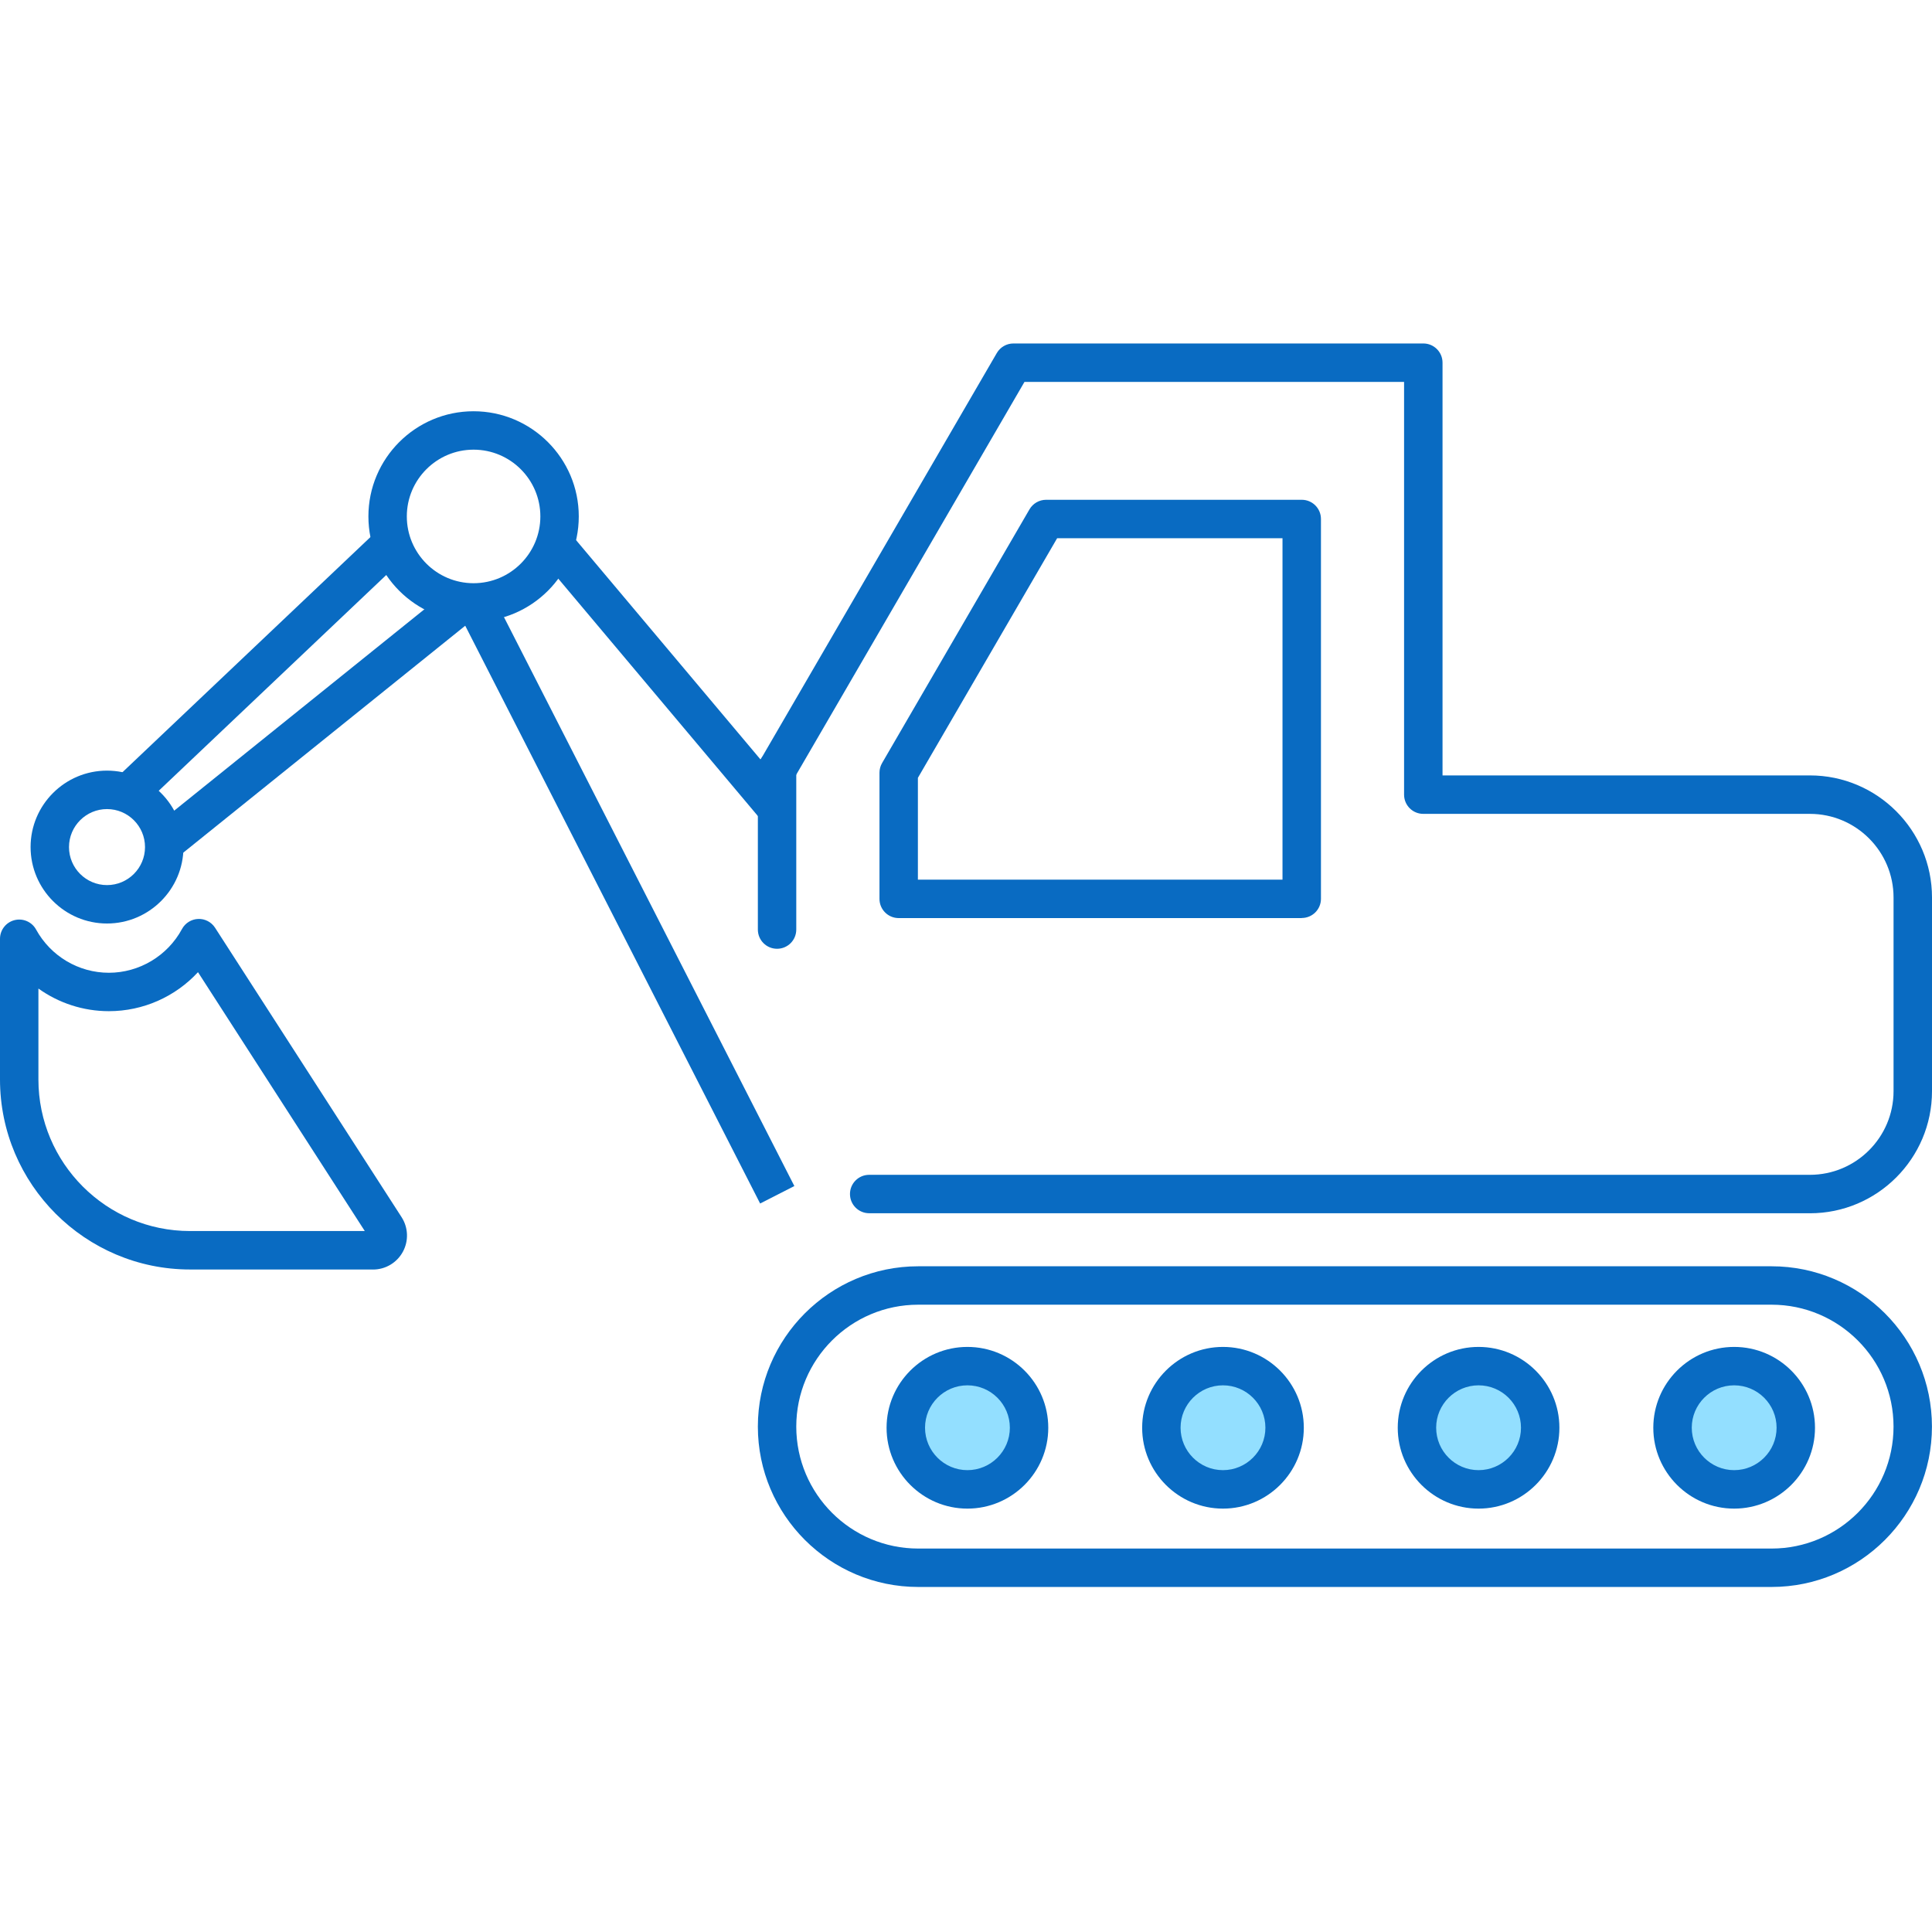
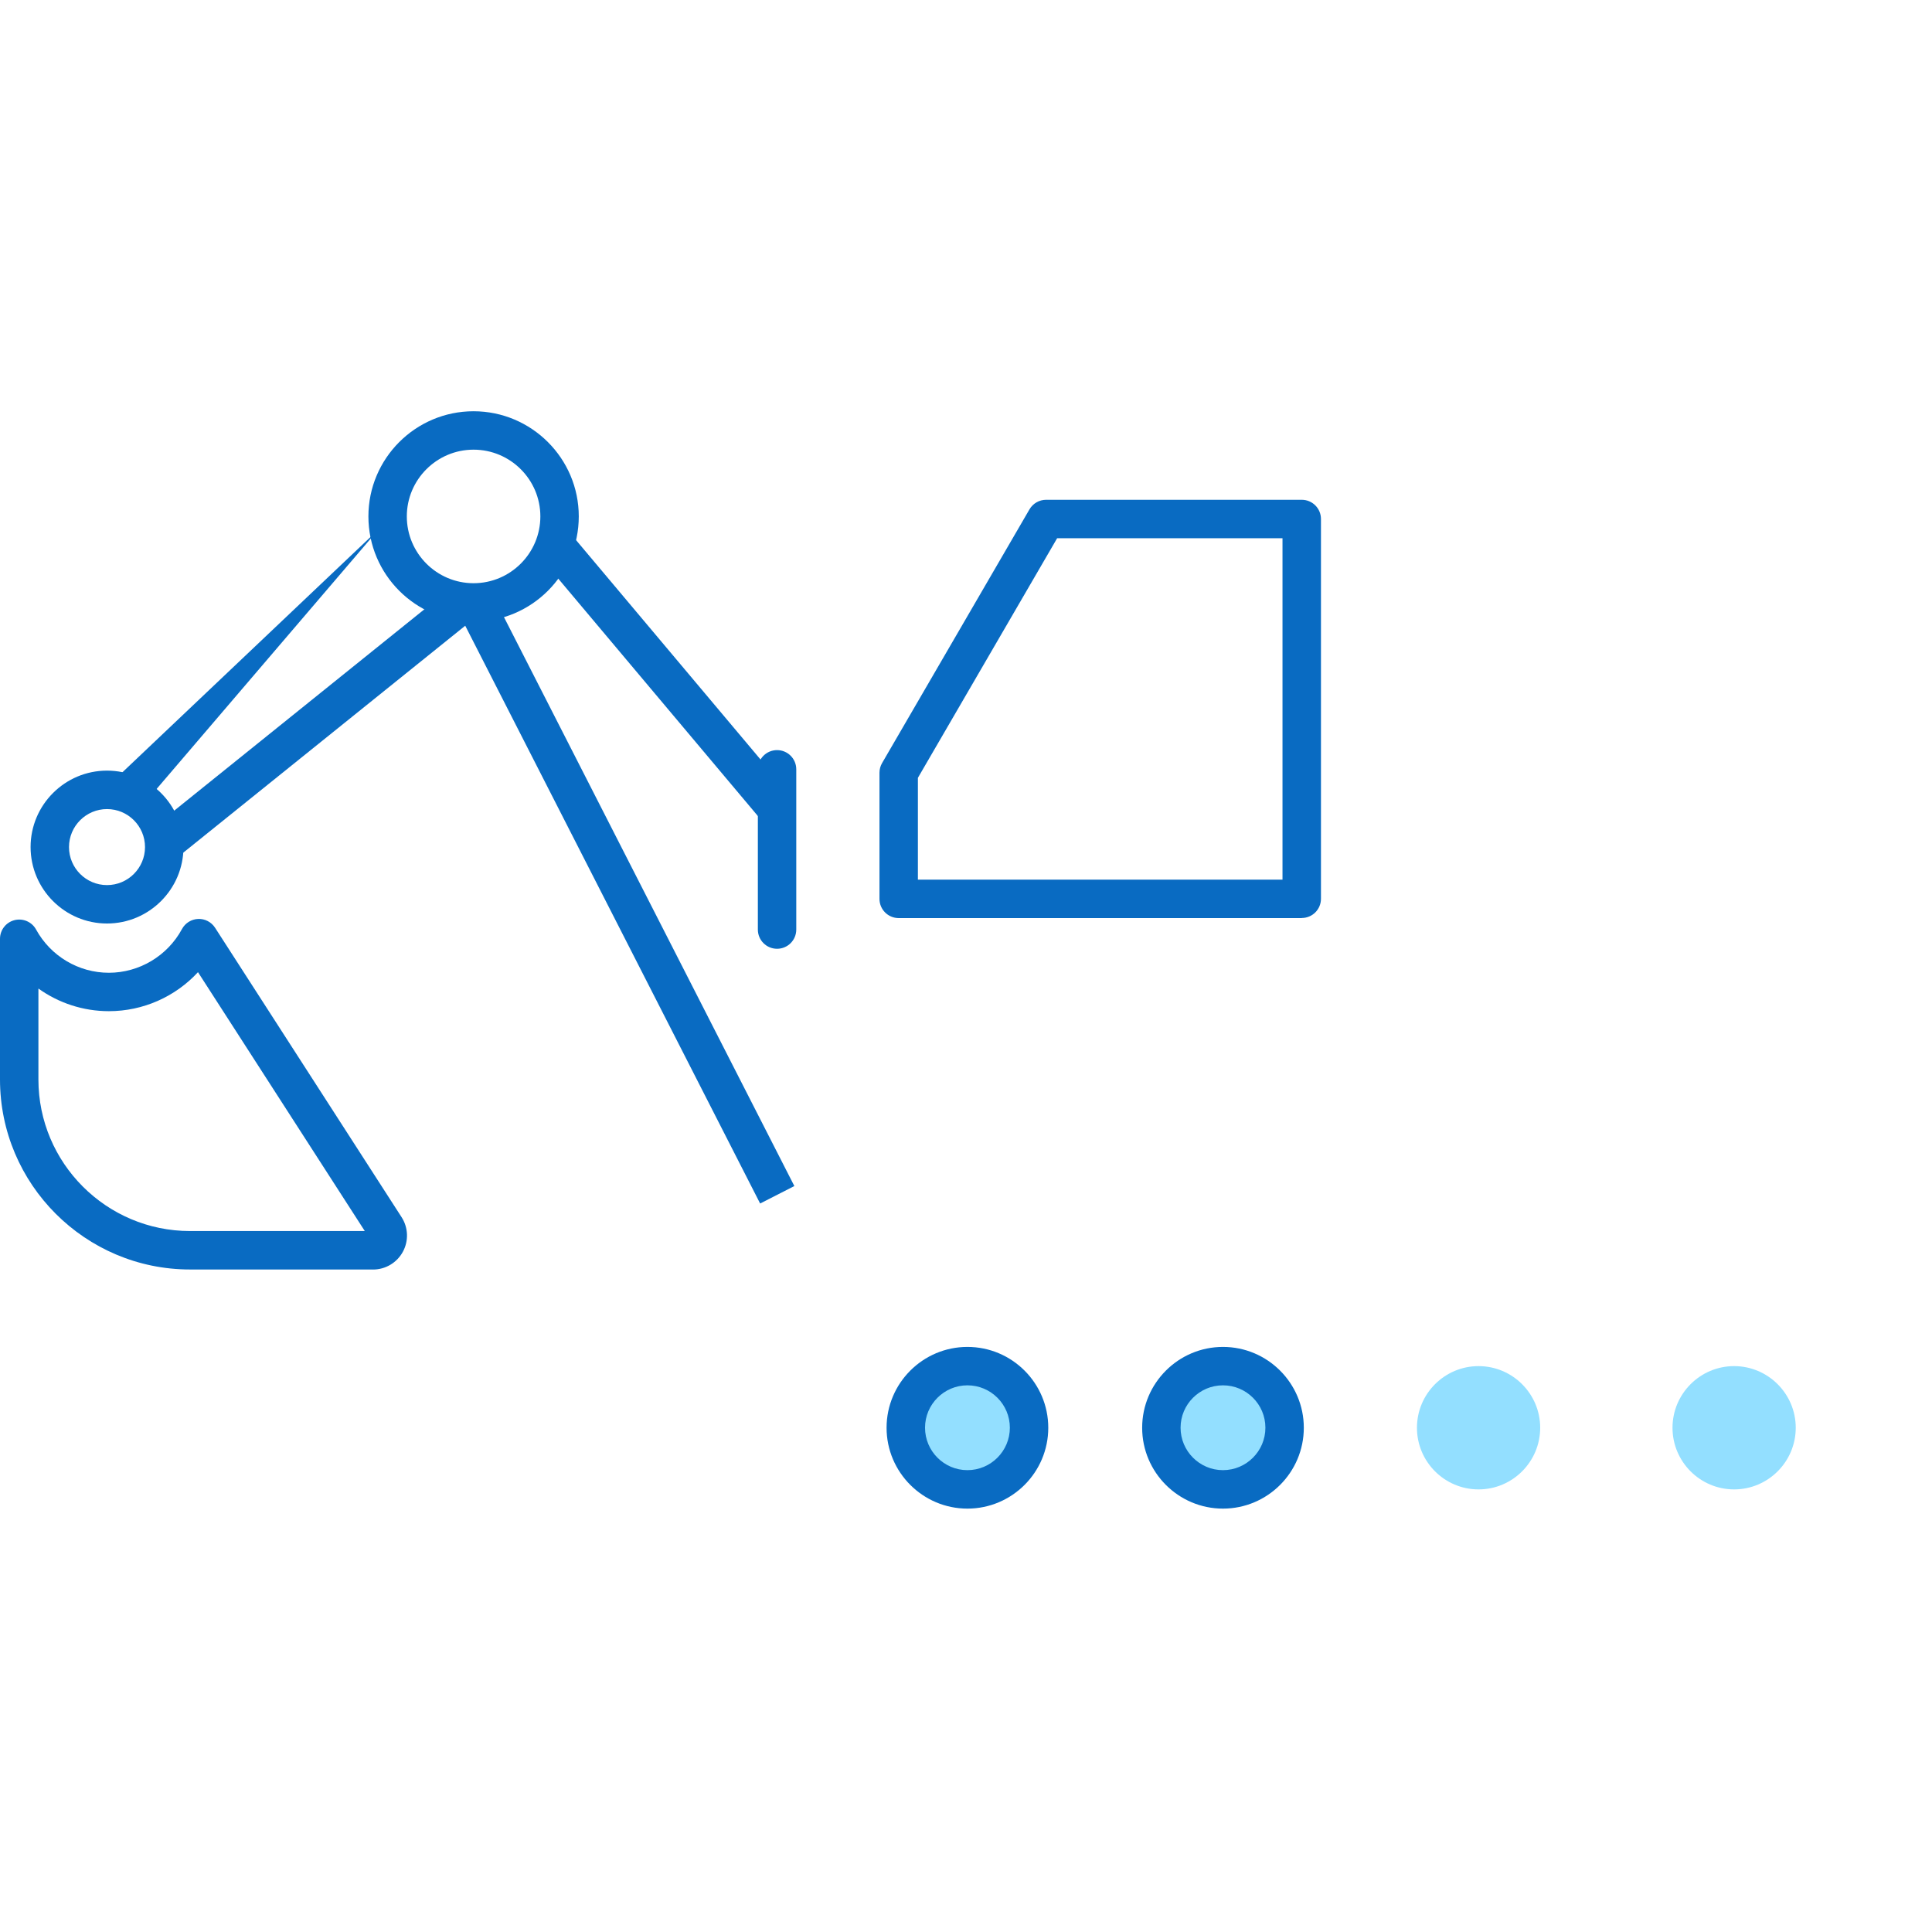
<svg xmlns="http://www.w3.org/2000/svg" width="450" height="450" viewBox="0 0 450 450" fill="none">
-   <path d="M412.64 369.634H213.866C193.277 369.634 176.52 352.877 176.52 332.288C176.52 311.699 193.277 294.941 213.866 294.941H412.64C433.229 294.941 449.987 311.699 449.987 332.288C449.987 352.877 433.229 369.634 412.64 369.634ZM213.866 303.889C198.203 303.889 185.467 316.625 185.467 332.288C185.467 347.951 198.203 360.687 213.866 360.687H412.64C428.303 360.687 441.04 347.951 441.04 332.288C441.04 316.625 428.303 303.889 412.64 303.889H213.866Z" fill="#096BC2" />
-   <path d="M421.56 282.585H202.449C199.976 282.585 197.976 280.585 197.976 278.111C197.976 275.638 199.976 273.638 202.449 273.638H421.56C432.307 273.638 441.044 264.901 441.044 254.154V209.05C441.044 198.303 432.307 189.566 421.56 189.566H331.509C329.036 189.566 327.036 187.566 327.036 185.092V88.958H238.617L184.871 181.45C183.629 183.587 180.892 184.313 178.755 183.071C176.618 181.829 175.892 179.092 177.134 176.956L232.175 82.231C232.975 80.853 234.448 80 236.048 80H331.52C333.993 80 335.993 82 335.993 84.474V180.608H421.56C437.244 180.608 450.001 193.366 450.001 209.05V254.154C450.001 269.838 437.244 282.595 421.56 282.595V282.585Z" fill="#096BC2" />
  <path d="M180.993 220.987C178.519 220.987 176.52 218.987 176.52 216.514V179.188C176.52 176.715 178.519 174.715 180.993 174.715C183.467 174.715 185.467 176.715 185.467 179.188V216.514C185.467 218.987 183.467 220.987 180.993 220.987Z" fill="#096BC2" />
  <path d="M303.193 213.839H209.321C206.848 213.839 204.848 211.84 204.848 209.366V179.977C204.848 179.188 205.058 178.409 205.458 177.725L239.784 118.642C240.584 117.263 242.057 116.41 243.657 116.41H303.203C305.677 116.41 307.677 118.41 307.677 120.884V209.345C307.677 211.818 305.677 213.818 303.203 213.818L303.193 213.839ZM213.795 204.882H298.719V125.368H246.225L213.795 181.177V204.882Z" fill="#096BC2" />
  <path d="M210.984 332.553C210.984 324.637 217.426 318.195 225.332 318.195C233.237 318.195 239.689 324.637 239.689 332.553C239.689 340.468 233.247 346.91 225.332 346.91C217.416 346.91 210.984 340.468 210.984 332.553Z" fill="#93DFFF" />
  <path d="M225.331 351.385C214.953 351.385 206.5 342.932 206.5 332.554C206.5 322.175 214.942 313.723 225.331 313.723C235.721 313.723 244.162 322.165 244.162 332.554C244.162 342.943 235.71 351.385 225.331 351.385ZM225.331 322.67C219.889 322.67 215.458 327.101 215.458 332.543C215.458 337.985 219.889 342.427 225.331 342.427C230.773 342.427 235.215 337.996 235.215 332.543C235.215 327.091 230.784 322.67 225.331 322.67Z" fill="#096BC2" />
  <path d="M299.209 332.553C299.209 340.468 292.767 346.91 284.851 346.91C276.935 346.91 270.504 340.468 270.504 332.553C270.504 324.637 276.946 318.195 284.851 318.195C292.756 318.195 299.209 324.637 299.209 332.553Z" fill="#93DFFF" />
  <path d="M284.852 351.385C274.473 351.385 266.031 342.932 266.031 332.554C266.031 322.175 274.473 313.723 284.852 313.723C295.231 313.723 303.683 322.165 303.683 332.554C303.683 342.943 295.231 351.385 284.852 351.385ZM284.852 322.67C279.41 322.67 274.978 327.101 274.978 332.543C274.978 337.985 279.41 342.427 284.852 342.427C290.294 342.427 294.736 337.996 294.736 332.543C294.736 327.091 290.305 322.67 284.852 322.67Z" fill="#096BC2" />
  <path d="M358.74 332.553C358.74 340.468 352.298 346.91 344.382 346.91C336.466 346.91 330.035 340.468 330.035 332.553C330.035 324.637 336.477 318.195 344.382 318.195C352.287 318.195 358.74 324.637 358.74 332.553Z" fill="#93DFFF" />
-   <path d="M344.383 351.385C334.004 351.385 325.562 342.932 325.562 332.554C325.562 322.175 334.004 313.723 344.383 313.723C354.762 313.723 363.214 322.165 363.214 332.554C363.214 342.943 354.762 351.385 344.383 351.385ZM344.383 322.67C338.941 322.67 334.51 327.101 334.51 332.543C334.51 337.985 338.941 342.427 344.383 342.427C349.825 342.427 354.267 337.996 354.267 332.543C354.267 327.091 349.835 322.67 344.383 322.67Z" fill="#096BC2" />
  <path d="M389.559 332.553C389.559 324.637 396 318.195 403.906 318.195C411.811 318.195 418.263 324.637 418.263 332.553C418.263 340.468 411.821 346.91 403.906 346.91C395.99 346.91 389.559 340.468 389.559 332.553Z" fill="#93DFFF" />
-   <path d="M403.917 351.385C393.538 351.385 385.086 342.932 385.086 332.554C385.086 322.175 393.528 313.723 403.917 313.723C414.306 313.723 422.748 322.165 422.748 332.554C422.748 342.943 414.296 351.385 403.917 351.385ZM403.917 322.67C398.475 322.67 394.044 327.101 394.044 332.543C394.044 337.985 398.475 342.427 403.917 342.427C409.359 342.427 413.801 337.996 413.801 332.543C413.801 327.091 409.369 322.67 403.917 322.67Z" fill="#096BC2" />
  <path d="M110.303 144.788C96.798 144.788 85.809 133.799 85.809 120.283C85.809 106.768 96.798 95.789 110.303 95.789C123.808 95.789 134.808 106.778 134.808 120.283C134.808 133.788 123.818 144.788 110.303 144.788ZM110.303 104.736C101.735 104.736 94.756 111.705 94.756 120.283C94.756 128.862 101.724 135.841 110.303 135.841C118.882 135.841 125.86 128.862 125.86 120.283C125.86 111.705 118.882 104.736 110.303 104.736Z" fill="#096BC2" />
  <path d="M24.924 215.102C15.114 215.102 7.125 207.113 7.125 197.292C7.125 187.471 15.114 179.492 24.924 179.492C34.735 179.492 42.735 187.481 42.735 197.292C42.735 207.102 34.745 215.102 24.924 215.102ZM24.924 188.45C20.051 188.45 16.072 192.418 16.072 197.302C16.072 202.186 20.04 206.155 24.924 206.155C29.809 206.155 33.777 202.186 33.777 197.302C33.777 192.418 29.809 188.45 24.924 188.45Z" fill="#096BC2" />
  <path d="M114.614 138.311L106.645 142.379L177.05 280.32L185.02 276.253L114.614 138.311Z" fill="#096BC2" />
  <path d="M132.149 123.394L125.301 129.152L177.532 191.267L184.38 185.509L132.149 123.394Z" fill="#096BC2" />
  <path d="M105.182 136.816L34.203 193.945L39.813 200.915L110.792 143.786L105.182 136.816Z" fill="#096BC2" />
-   <path d="M88.221 123.255L26.285 181.988L32.442 188.48L94.377 129.747L88.221 123.255Z" fill="#096BC2" />
+   <path d="M88.221 123.255L26.285 181.988L32.442 188.48L88.221 123.255Z" fill="#096BC2" />
  <path d="M86.882 295.689H44.262C19.863 295.689 0 275.837 0 251.427V218.66C0 216.618 1.389 214.828 3.368 214.323C5.347 213.818 7.421 214.712 8.4 216.502C11.81 222.712 18.305 226.575 25.357 226.575C32.41 226.575 38.999 222.67 42.389 216.386C43.136 214.997 44.578 214.102 46.157 214.039C47.736 213.976 49.23 214.755 50.094 216.091L93.535 283.5C95.103 285.932 95.219 289.026 93.829 291.574C92.44 294.121 89.777 295.7 86.882 295.7V295.689ZM8.947 230.27V251.427C8.947 270.901 24.789 286.732 44.252 286.732H84.966L46.115 226.438C40.831 232.154 33.347 235.522 25.357 235.522C19.379 235.522 13.663 233.628 8.958 230.259L8.947 230.27Z" fill="#096BC2" />
</svg>